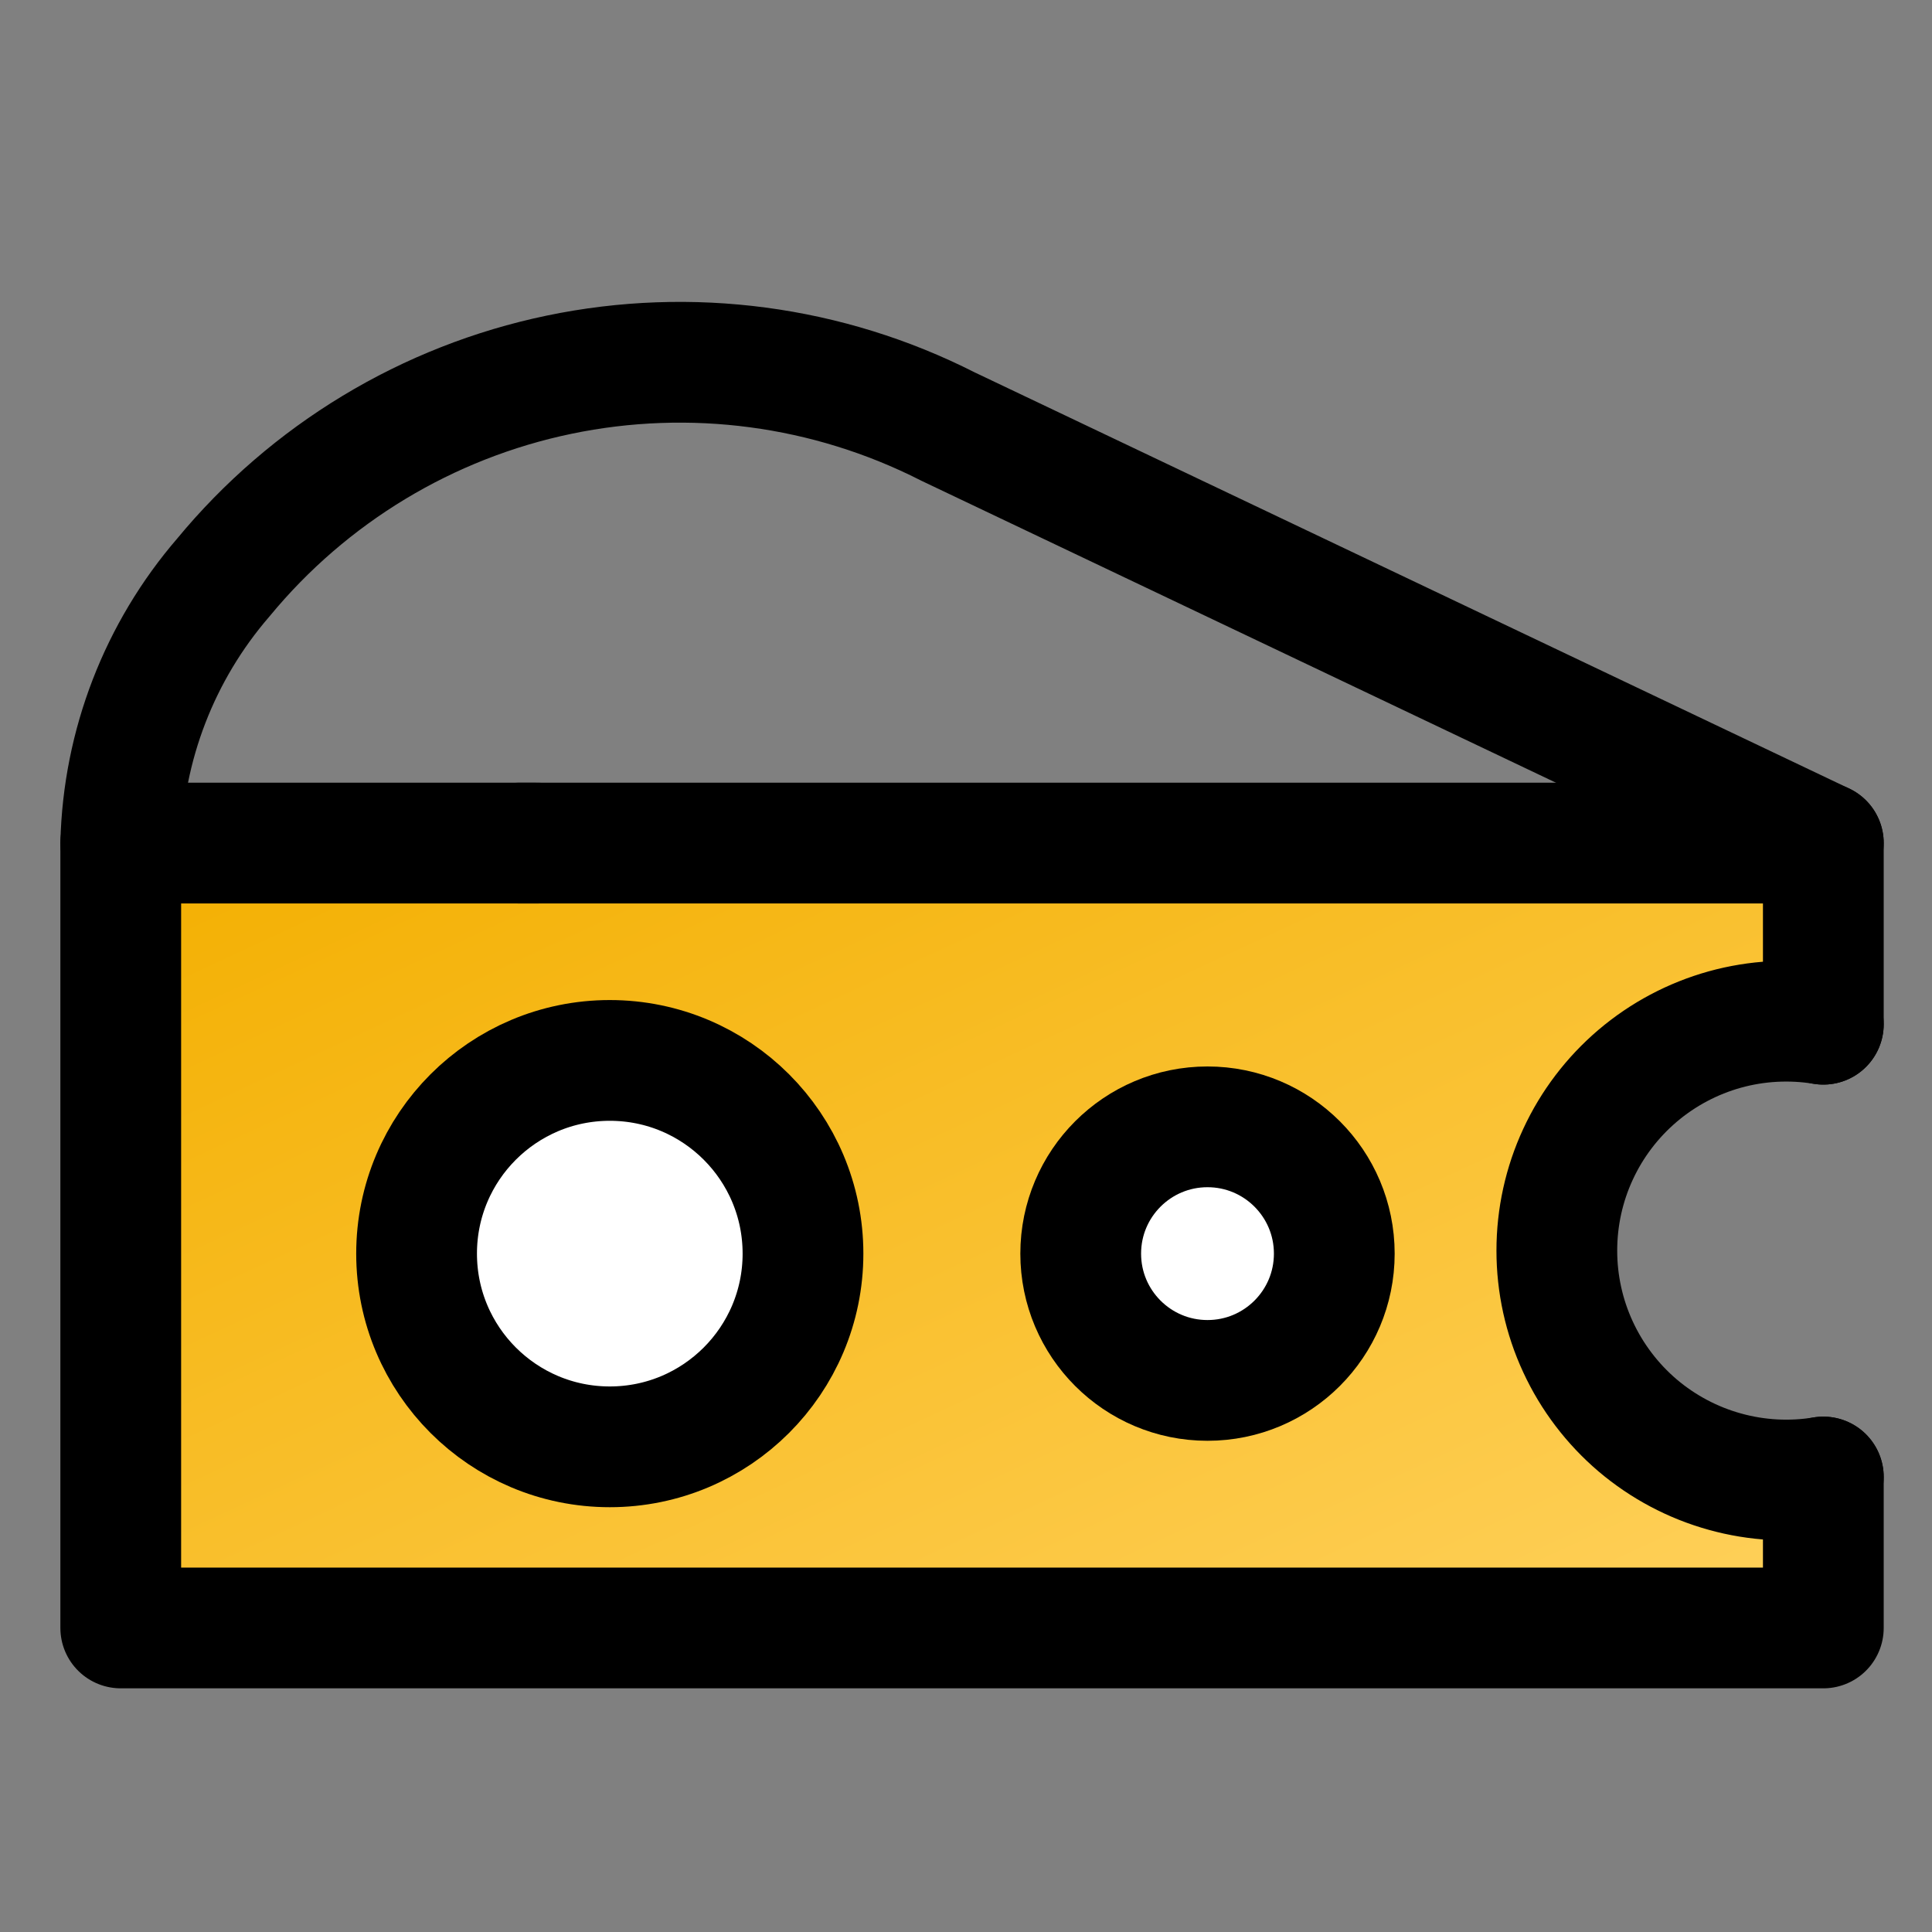
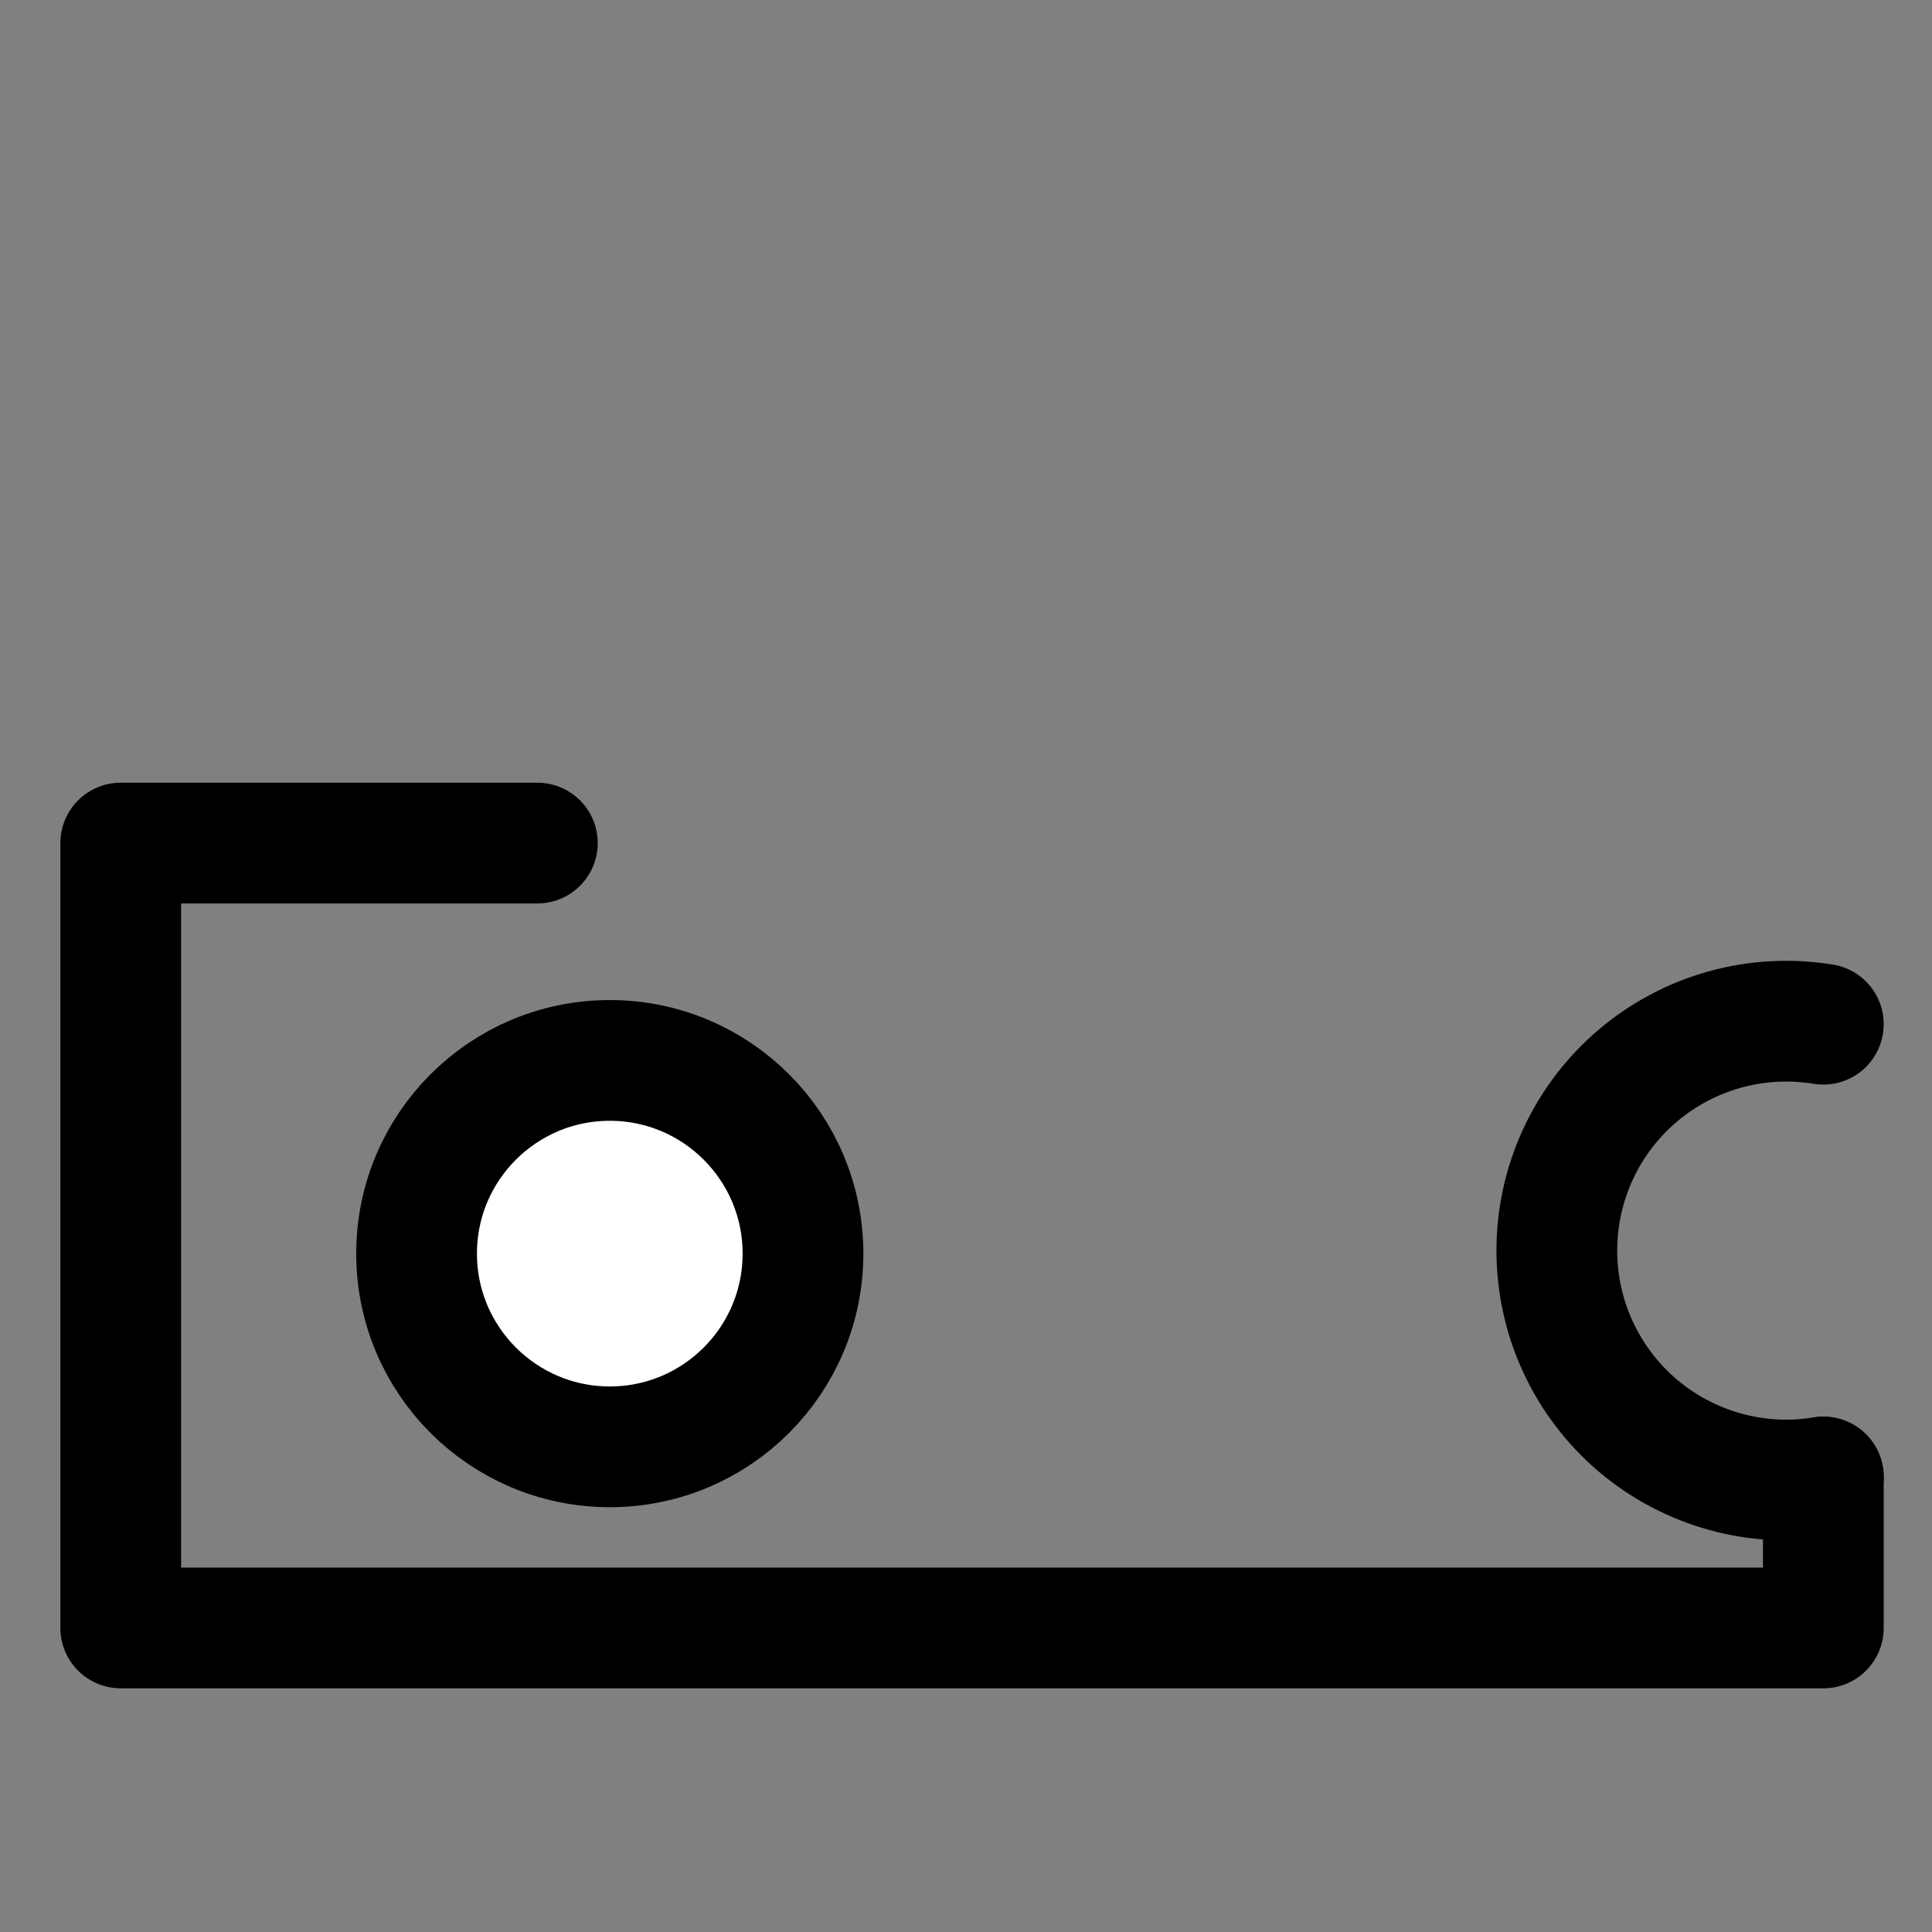
<svg xmlns="http://www.w3.org/2000/svg" width="32" height="32" viewBox="0 0 32 32" fill="none">
  <rect x="0" y="0" width="32" height="32" fill="#808080" stroke="none" />
-   <path d="M2 14H30V16L29 17L26.5 18L25.5 20.5L27 23.5L30 24.5V27H2V14Z" fill="url(#paint0_linear_20_436)" stroke="black" />
  <path d="M8.9 13.964H2V26.964H30.2V24.464" stroke="black" stroke-width="2" stroke-linecap="round" stroke-linejoin="round" />
-   <path d="M30.2 16.964V13.964H8.6" stroke="black" stroke-width="2" stroke-linecap="round" stroke-linejoin="round" />
-   <path d="M30.2 13.964L15.7 7.064C13.714 6.054 11.442 5.752 9.261 6.206C7.079 6.66 5.118 7.845 3.7 9.564C2.641 10.79 2.041 12.345 2 13.964" stroke="black" stroke-width="2" stroke-linecap="round" stroke-linejoin="round" />
  <path d="M10.1 23.964C11.867 23.964 13.3 22.531 13.3 20.764C13.3 18.996 11.867 17.564 10.1 17.564C8.333 17.564 6.9 18.996 6.9 20.764C6.9 22.531 8.333 23.964 10.1 23.964Z" fill="white" stroke="black" stroke-width="2" stroke-linecap="round" stroke-linejoin="round" />
-   <path d="M20 22.864C21.16 22.864 22.1 21.924 22.1 20.764C22.1 19.604 21.16 18.664 20 18.664C18.84 18.664 17.9 19.604 17.9 20.764C17.9 21.924 18.84 22.864 20 22.864Z" fill="white" stroke="black" stroke-width="2" stroke-miterlimit="10" />
  <path d="M30.2 24.464C29.656 24.553 29.1 24.523 28.569 24.375C28.038 24.228 27.545 23.966 27.125 23.61C26.706 23.253 26.368 22.809 26.137 22.309C25.905 21.809 25.786 21.265 25.786 20.714C25.786 20.163 25.905 19.618 26.137 19.118C26.368 18.618 26.706 18.174 27.125 17.818C27.545 17.461 28.038 17.2 28.569 17.052C29.1 16.905 29.656 16.875 30.2 16.964" stroke="black" stroke-width="2" stroke-linecap="round" stroke-linejoin="round" />
  <defs>
    <linearGradient id="paint0_linear_20_436" x1="30" y1="27" x2="20.069" y2="5.611" gradientUnits="userSpaceOnUse">
      <stop stop-color="#FFD15C" />
      <stop offset="1" stop-color="#F3AF00" />
    </linearGradient>
  </defs>
</svg>